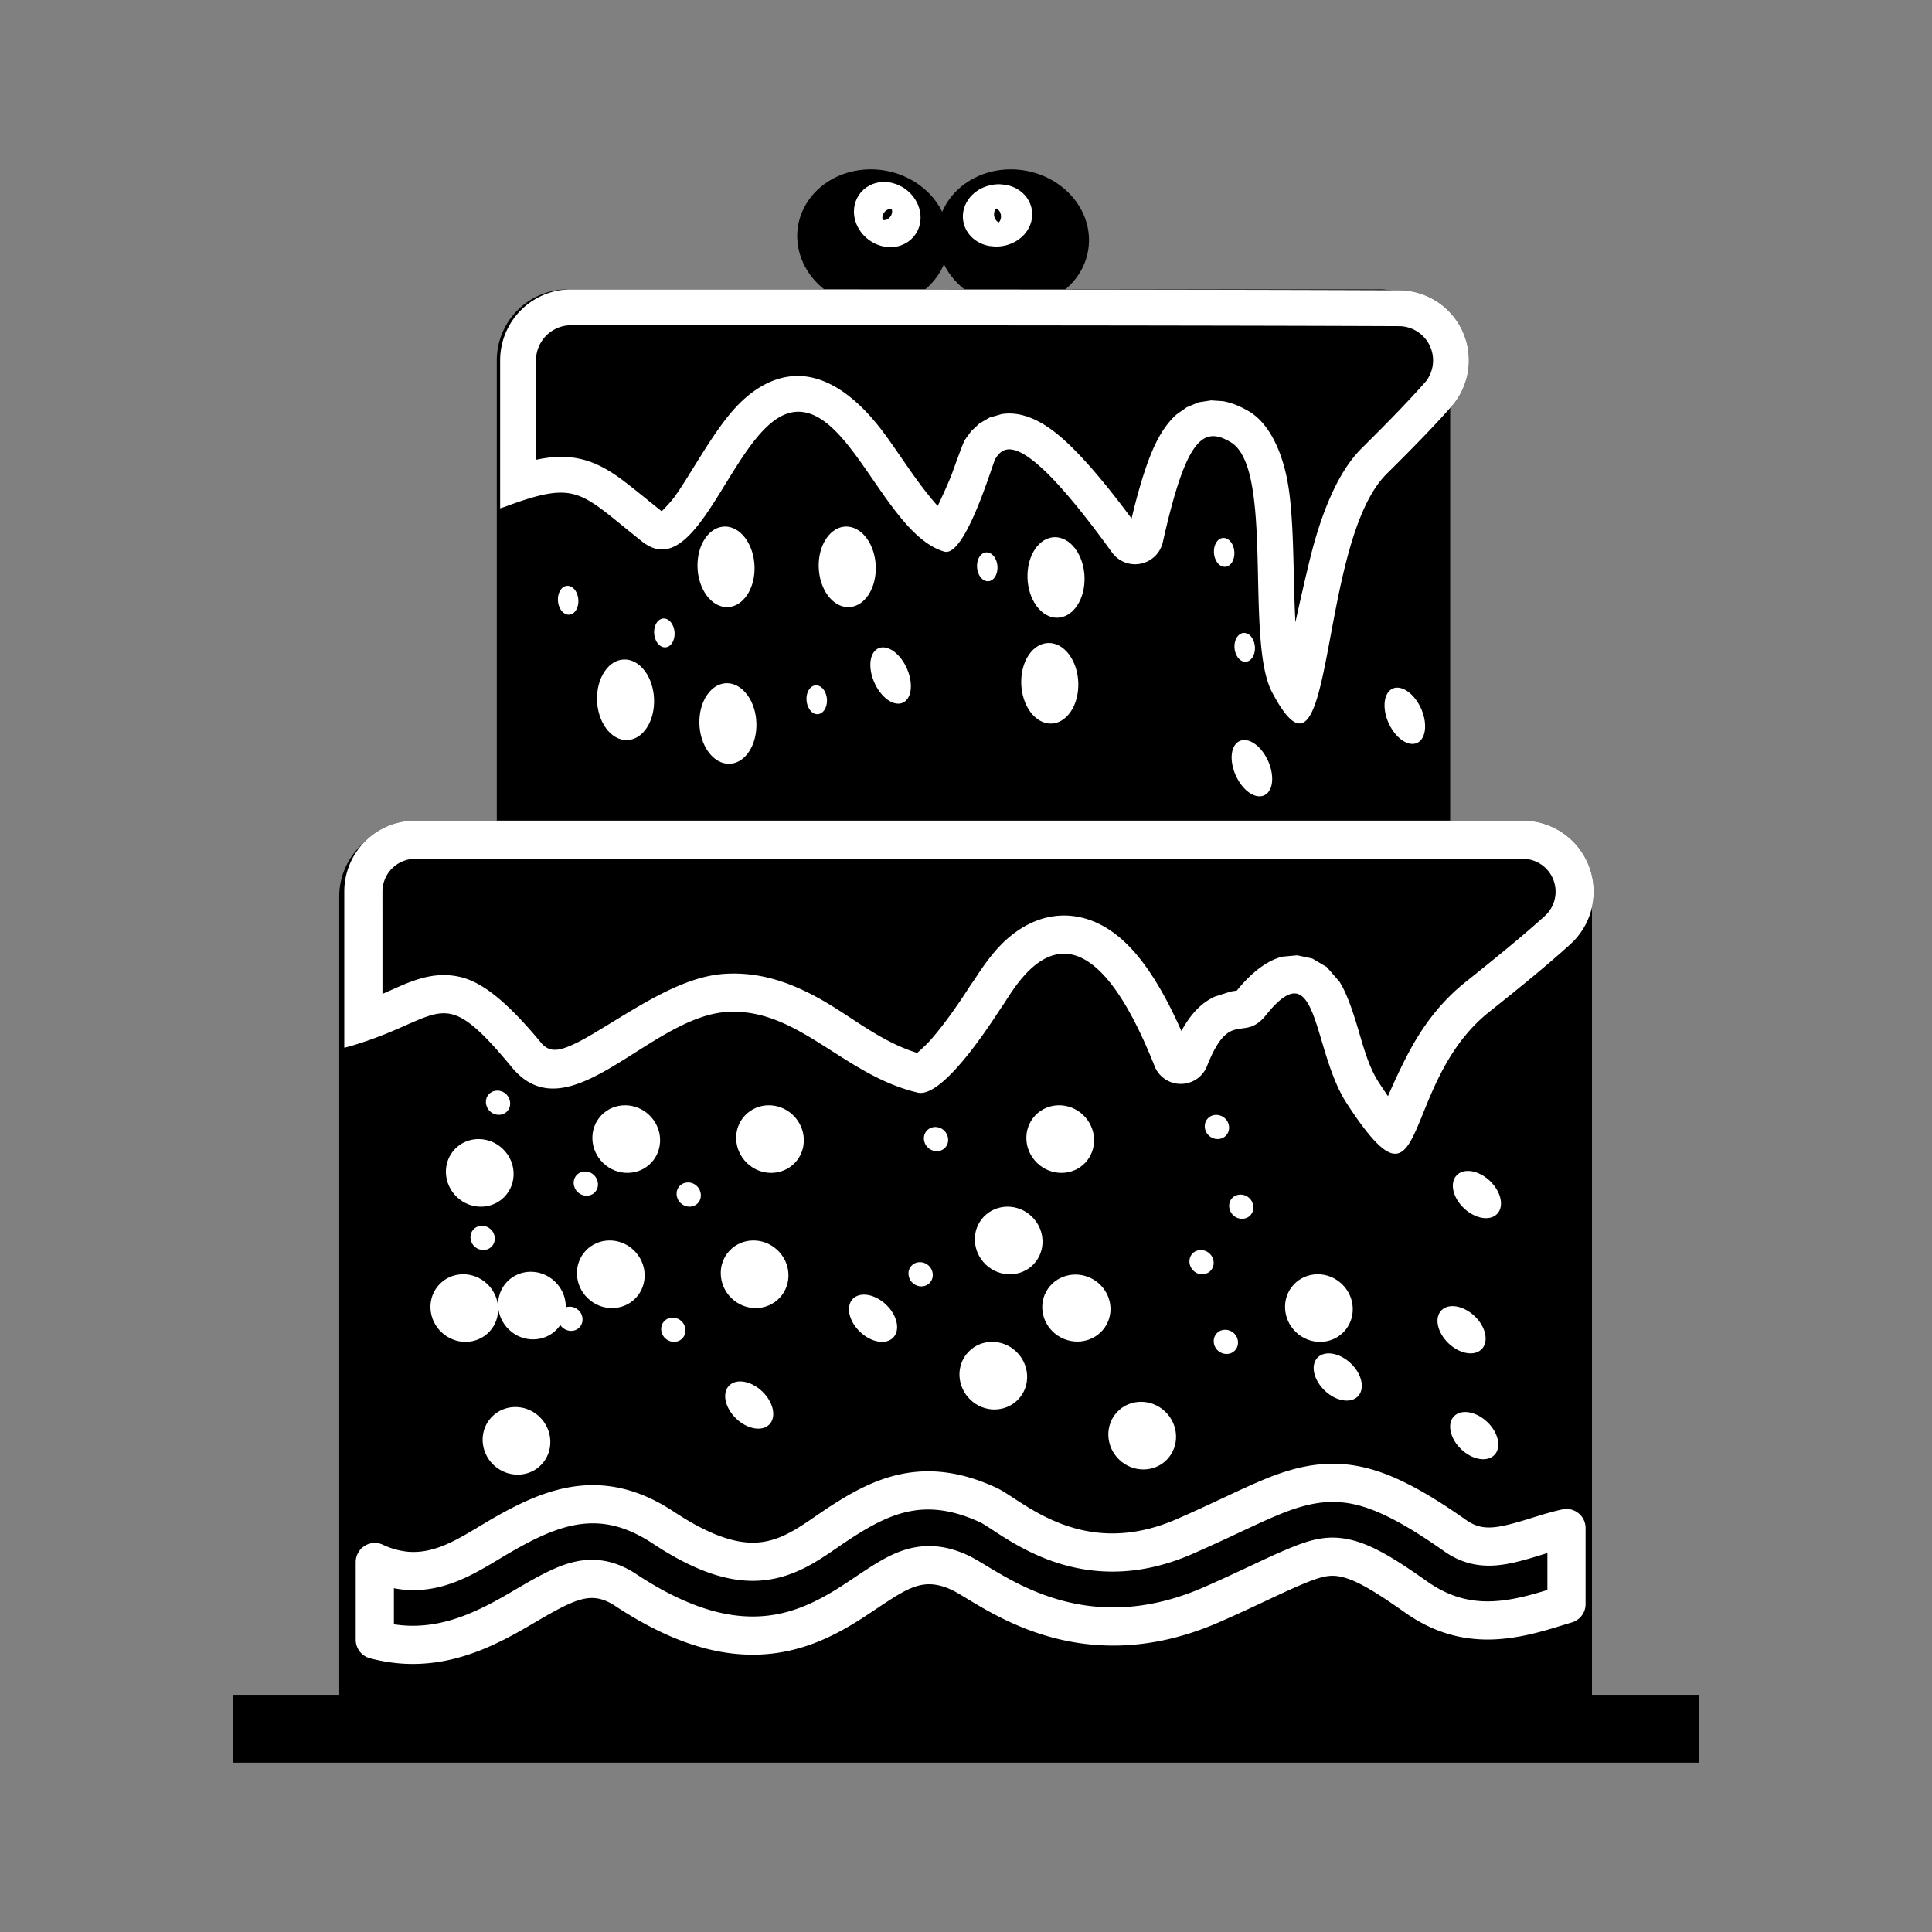
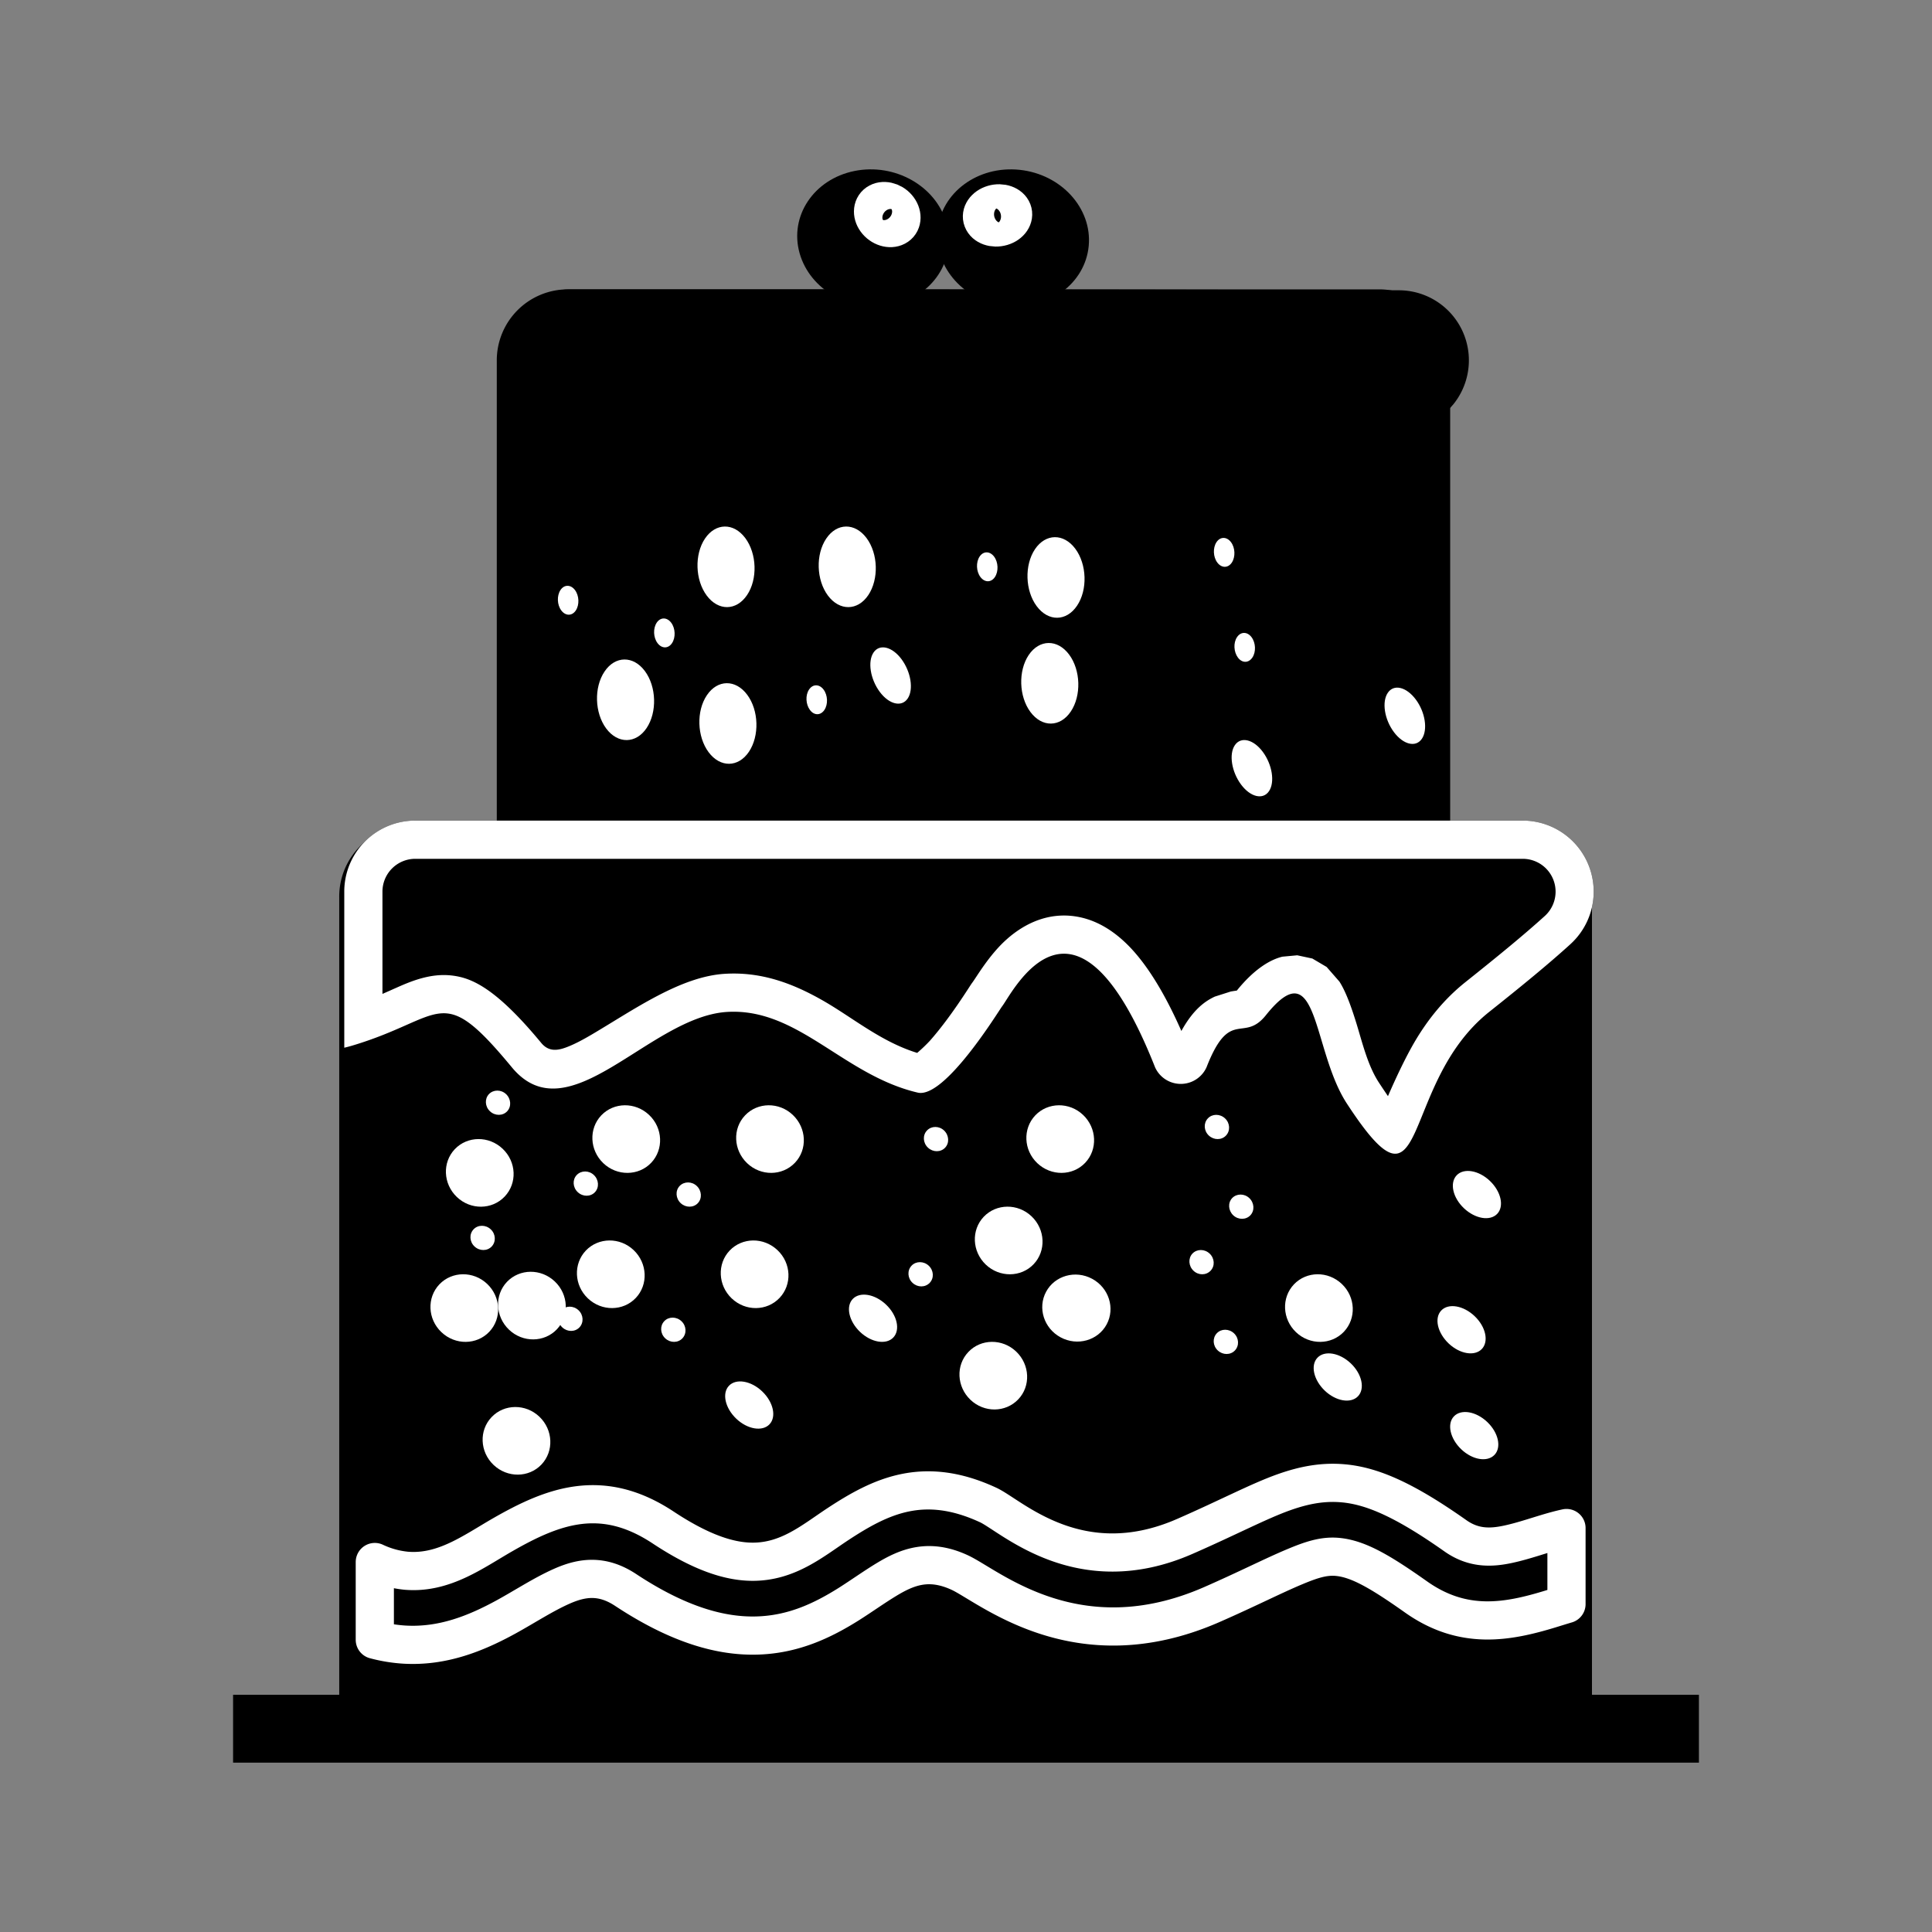
<svg xmlns="http://www.w3.org/2000/svg" id="Layer_1" data-name="Layer 1" viewBox="0 0 2000 2000">
  <rect x="0" y="0" width="2000" height="2000" fill="#808080" stroke="none" />
  <defs>
    <style>.cls-1,.cls-3{fill-rule:evenodd;}.cls-2,.cls-4{fill:none;stroke:#fff;stroke-linejoin:round;stroke-width:39.53px;}.cls-2{stroke-linecap:round;}.cls-3{fill:#fff;}</style>
  </defs>
  <path class="cls-1" d="M884.34,177.05c41.9-8.58,84.75,15.56,95.42,53.88s-14.55,76.39-56.53,85-84.75-15.56-95.5-53.87S842.36,185.63,884.34,177.05Z" />
  <path class="cls-1" d="M970.59,238.39c3.63-39,41.58-67.06,84.75-62.6s75.34,39.75,71.7,78.76-41.58,67.06-84.75,62.6S967,277.4,970.59,238.39Z" />
  <path class="cls-1" d="M908.21,210.17c5.77-4,15.1-2,20.79,4.59s5.62,15.22-.23,19.27-15.1,2-20.8-4.58S902.36,214.23,908.21,210.17Z" />
  <path class="cls-2" d="M908.21,210.17c5.77-4,15.1-2,20.79,4.59s5.62,15.22-.23,19.27-15.1,2-20.8-4.58S902.36,214.23,908.21,210.17Z" />
  <path class="cls-3" d="M999.6,751.09c5.77-4.05,15.1-2,20.79,4.58s5.62,15.22-.16,19.27-15.17,2-20.86-4.58S993.83,755.14,999.6,751.09Z" />
  <path class="cls-1" d="M1017.15,227.56c-2.53-6.42,2.45-13.68,11-16.2s17.55.64,20,7.06-2.37,13.67-11,16.2S1019.6,234,1017.15,227.56Z" />
  <path class="cls-2" d="M1017.15,227.56c-2.53-6.42,2.45-13.68,11-16.2s17.55.64,20,7.06-2.37,13.67-11,16.2S1019.6,234,1017.15,227.56Z" />
  <path class="cls-3" d="M1166.34,741.08c-2.46-6.42,2.44-13.67,11-16.2s17.55.64,20.09,7.06-2.46,13.68-11.07,16.2S1168.86,747.5,1166.34,741.08Z" />
  <path class="cls-1" d="M1574.51,854.59A73.59,73.59,0,0,1,1648,928.11V1787H351.17V928.11a73.47,73.47,0,0,1,73.52-73.52Z" />
  <path class="cls-1" d="M1427.7,299.55a73.55,73.55,0,0,1,73.52,73.53V861.42H514.27V373.08a73.51,73.51,0,0,1,73.52-73.53Z" />
  <rect x="241.28" y="1754.44" width="1517.44" height="70.24" />
  <path class="cls-1" d="M1504.7,418.31A72.52,72.52,0,0,0,1448,300.5c-219.7-.95-678.08-.95-856.75-.95a73.5,73.5,0,0,0-73.52,73.53v153.1c2-.58,4-1.25,6.08-2,74.79-27.74,76.45-14.44,141,36.48,60.4,47.6,96.45-129.55,158.83-134.31C880.54,422,917.7,553.55,977.47,571c21.74,6.34,50.2-91.69,52.81-95.87,8.61-14,27.19-32.91,121,97a29.48,29.48,0,0,0,52.42-10.78c24.19-108,41.74-120.74,70.44-103.48,45.14,27.2,14.47,204.9,42.53,258.43,66.65,127.15,45.62-153.34,118.9-225.88C1463.83,462.47,1486.52,439.19,1504.7,418.31Z" />
-   <path class="cls-3" d="M554.82,476c14.55-3.1,26.25-3.73,36.76-2.48,14.47,1.73,27.44,6.67,41.51,15.59C646.61,497.67,662,511,685,529.26c3.64-3.69,9.88-10.15,13.68-15.51,4.51-6.27,8.93-13.17,13.36-20.29,15.89-25.41,32.25-53.16,49.81-72,18-19.31,38.18-30.48,59-32.06,33.45-2.57,66.1,21.07,94.16,58.85,14.15,19.05,28.07,41.3,42.85,60.05,4.35,5.51,8.54,10.87,12.89,15.41C976,512.56,982.6,498.24,986,488.91c6.41-17.92,11.63-31.58,12.65-33.29l6.8-9.38,8.54-7.92,10.28-6,12.65-3.66c12-1.82,31-.62,57,20.26,17.47,14,42.37,40.49,77.47,87.82,9.18-38.33,17.87-64,26.33-80.39,6.64-12.88,13.68-21.62,20.55-27.55l10.36-7.26,12.18-5.06,13-2,12.18.83c8.46,1.47,17.63,5,27.35,10.8,20.48,12.34,36.13,42.71,41.43,84.82,5,39.14,3.87,90.16,6.24,133.24,4.9-22.47,10.36-46.34,15.26-66.28,11.54-46.87,28.86-89.64,53.29-113.8,27.11-26.88,49-49.31,66.64-69.43l.08-.09a35.47,35.47,0,0,0-28.46-56.94c-219.54-.95-677.92-.95-856.51-.95a36.42,36.42,0,0,0-36.45,36.42Zm949.88-57.7c-18.18,20.88-40.87,44.16-69.1,72.12-73.28,72.54-52.25,353-118.9,225.88-28.06-53.53,2.61-231.23-42.53-258.43-28.7-17.26-46.25-4.52-70.44,103.48a29.48,29.48,0,0,1-52.42,10.78c-93.84-129.93-112.42-111-121-97-2.61,4.18-31.07,102.21-52.81,95.87-59.77-17.44-96.93-149-153.85-144.64-62.38,4.76-98.43,181.91-158.83,134.31-64.51-50.92-66.17-64.22-141-36.48-2.05.75-4.11,1.42-6.08,2V373.08a73.5,73.5,0,0,1,73.52-73.53c178.67,0,637.05,0,856.75.95a72.52,72.52,0,0,1,56.68,117.81Z" />
  <path class="cls-1" d="M1625.82,977.29a73.5,73.5,0,0,0-49.57-127.79c-284.21,0-928.53,0-1146.34,0A73.46,73.46,0,0,0,356.39,923v161.59c2.61-.6,5.22-1.29,7.9-2.07,96.53-28.79,91.08-67.7,165.55,22.33,58.82,71.09,142.31-52.36,222.79-57.3C826.15,1043,872.87,1113,950,1131.07c28.07,6.58,83.88-84.76,87.2-89.1,11.31-14.65,75.42-147.22,158.51,62.94a29.22,29.22,0,0,0,53.29-.16c24.19-62.06,38.1-24.64,61.43-53.82,54.78-68.48,47.51,35.8,83.72,91.32,86,131.93,52.89-19.5,147.44-94.75C1575.54,1020.54,1603.29,997.77,1625.82,977.29Z" />
  <path class="cls-3" d="M395.92,1028.88c10.67-4.62,19.44-8.78,27.19-11.77,19.85-7.67,36.13-9.7,53-5.82,20.64,4.75,45.46,21.52,84.2,68.37,7.51,9,16.28,8.06,25.53,4.67,8.86-3.25,17.87-8.17,27.2-13.66,43.56-25.71,91.39-59.76,137.24-62.58,37.48-2.3,69.73,9.58,101,27.35,31.07,17.65,60.48,42.92,98.19,54.52a163.85,163.85,0,0,0,13-12.4c21.66-24.38,41.66-57.17,43.56-59.67,4.66-6,17.7-29.21,36.28-45.67,19.53-17.33,44-27.75,71.16-23.54,16.6,2.57,35.18,10.71,54.31,29.85,16.92,17,35.81,44.8,55.18,88.73,12.49-22.67,24.82-31,34.63-35.59l16.44-5.24c1.66-.31,4.27-.69,6.33-1,18.81-23.27,35.41-32.24,47.19-35.08l15.34-1.43,15.65,3.35,14.79,8.73,13.2,15.11c6.8,10.56,12.73,27.1,18.5,46.17,5.69,18.89,11.3,41.43,22.37,58.36,3.4,5.2,6.57,9.89,9.41,14.08,7.35-16.92,17.31-38.46,27.36-55.76,13-22.22,30-44.11,53-62.41,33-26.31,60.16-48.52,82.21-68.51a34,34,0,0,0-23-59H429.91a34,34,0,0,0-34,34Zm1229.9-51.59c-22.53,20.48-50.28,43.25-84.2,70.21-94.55,75.25-61.43,226.68-147.44,94.75-36.21-55.52-28.94-159.8-83.72-91.32-23.33,29.18-37.24-8.24-61.43,53.82a29.22,29.22,0,0,1-53.29.16c-83.09-210.16-147.2-77.59-158.51-62.94-3.32,4.34-59.13,95.68-87.2,89.1-77.16-18.08-123.88-88-197.4-83.52-80.48,4.94-164,128.39-222.79,57.3-74.47-90-69-51.12-165.55-22.33-2.68.78-5.29,1.47-7.9,2.07V923a73.46,73.46,0,0,1,73.52-73.52c217.81,0,862.13,0,1146.34,0a73.5,73.5,0,0,1,49.57,127.79Z" />
  <path class="cls-3" d="M470.79,1189.63c13.12-13.78,35.25-14,49.56-.42s15.18,35.71,2.06,49.49-35.26,14-49.49.41S457.74,1203.4,470.79,1189.63Z" />
  <path class="cls-3" d="M454.82,1329.58c13.12-13.78,35.33-14,49.56-.43s15.18,35.72,2.14,49.49-35.26,14-49.57.42S441.77,1343.35,454.82,1329.58Z" />
  <path class="cls-3" d="M625.82,695.17c11-16.42,29.72-16.65,41.74-.51s12.81,42.57,1.82,59-29.81,16.63-41.82.5S614.75,711.58,625.82,695.17Z" />
  <path class="cls-3" d="M771.28,1154.64c13.05-13.77,35.26-14,49.49-.42s15.26,35.71,2.14,49.48-35.26,14-49.49.43S758.16,1168.41,771.28,1154.64Z" />
  <path class="cls-3" d="M755.31,1294.59c13.13-13.77,35.26-14,49.57-.42s15.18,35.71,2.06,49.48-35.26,14-49.49.43S742.27,1308.36,755.31,1294.59Z" />
  <path class="cls-3" d="M855.32,557.53c11-16.42,29.73-16.64,41.74-.51s12.81,42.56,1.82,59-29.8,16.63-41.82.5S844.25,573.94,855.32,557.53Z" />
  <path class="cls-3" d="M1018.34,1259.61c13.12-13.78,35.34-14,49.57-.43s15.18,35.72,2.13,49.49-35.34,14-49.57.42S1005.29,1273.38,1018.34,1259.61Z" />
  <path class="cls-3" d="M1002.45,1399.55c13-13.77,35.26-14,49.49-.42s15.26,35.72,2.13,49.49-35.26,14-49.49.42S989.32,1413.33,1002.45,1399.55Z" />
  <path class="cls-3" d="M1064.9,678.08c11.07-16.41,29.81-16.64,41.83-.5s12.8,42.56,1.74,59-29.73,16.64-41.75.5S1053.92,694.49,1064.9,678.08Z" />
-   <path class="cls-3" d="M1156.53,1461.62c13.13-13.78,35.26-14,49.57-.42s15.18,35.71,2.14,49.49-35.34,14-49.57.41S1143.49,1475.39,1156.53,1461.62Z" />
  <path class="cls-3" d="M1339.47,1329.58c13.12-13.78,35.26-14,49.57-.43s15.18,35.72,2.13,49.49-35.33,14-49.57.42S1326.43,1343.35,1339.47,1329.58Z" />
  <path class="cls-3" d="M1071.7,1154.64c13.13-13.77,35.34-14,49.57-.42s15.18,35.71,2.14,49.48-35.26,14-49.57.43S1058.66,1168.41,1071.7,1154.64Z" />
  <path class="cls-3" d="M1082.93,1337.2c9-16.72,30.36-22.71,47.67-13.38s24,30.48,15,47.2-30.36,22.72-47.67,13.39S1073.92,1353.92,1082.93,1337.2Z" />
  <path class="cls-3" d="M1071.39,568.54c11.06-16.41,29.72-16.64,41.74-.51s12.89,42.56,1.82,59-29.73,16.63-41.75.5S1060.4,585,1071.39,568.54Z" />
  <path class="cls-3" d="M622.42,1154.64c13.12-13.77,35.26-14,49.57-.42s15.18,35.71,2.13,49.48-35.34,14-49.57.43S609.37,1168.41,622.42,1154.64Z" />
  <path class="cls-3" d="M606.45,1294.59c13.12-13.77,35.34-14,49.57-.42s15.18,35.71,2.13,49.48-35.26,14-49.57.43S593.4,1308.36,606.45,1294.59Z" />
  <path class="cls-3" d="M729.78,557.53c11.07-16.42,29.72-16.64,41.74-.51s12.89,42.56,1.82,59-29.73,16.63-41.74.5S718.79,573.94,729.78,557.53Z" />
  <path class="cls-3" d="M524.78,1327c13.13-13.77,35.26-14,49.57-.42s15.18,35.72,2.14,49.49-35.34,14-49.57.42S511.74,1340.78,524.78,1327Z" />
  <path class="cls-3" d="M508.89,1467c13.05-13.77,35.26-14,49.49-.42s15.18,35.72,2.13,49.49-35.25,14-49.56.42S495.77,1480.73,508.89,1467Z" />
  <path class="cls-3" d="M731.75,719.71c11-16.42,29.73-16.65,41.75-.51s12.8,42.56,1.81,59-29.72,16.63-41.74.5S720.69,736.12,731.75,719.71Z" />
  <path class="cls-3" d="M882.75,1344.7c7.44-7.8,22.85-5.21,34.47,5.81s14.95,26.28,7.52,34.08-22.85,5.21-34.39-5.8S875.32,1352.52,882.75,1344.7Z" />
  <path class="cls-3" d="M754.6,1434.55c7.43-7.82,22.85-5.21,34.39,5.79s15,26.28,7.59,34.09-22.85,5.21-34.39-5.79S747.17,1442.35,754.6,1434.55Z" />
  <path class="cls-3" d="M904.26,675.51c6.24-9.29,19.29-6.2,29,6.91s12.65,31.33,6.41,40.63-19.29,6.21-29-6.91S898,684.82,904.26,675.51Z" />
  <path class="cls-3" d="M1507.94,1216.66c7.43-7.81,22.85-5.21,34.39,5.8s15,26.28,7.59,34.09-22.85,5.21-34.47-5.8S1500.51,1224.47,1507.94,1216.66Z" />
  <path class="cls-3" d="M1492,1356.61c7.43-7.81,22.85-5.21,34.47,5.8s14.94,26.27,7.51,34.08-22.84,5.21-34.39-5.79S1484.54,1364.41,1492,1356.61Z" />
  <path class="cls-3" d="M1436.63,717.21c6.25-9.31,19.21-6.21,29,6.91s12.57,31.32,6.32,40.62-19.21,6.21-29-6.9S1430.31,726.51,1436.63,717.21Z" />
  <path class="cls-3" d="M1505.1,1466.21c7.43-7.8,22.85-5.21,34.46,5.8s15,26.28,7.52,34.08-22.85,5.21-34.39-5.79S1497.66,1474,1505.1,1466.21Z" />
  <path class="cls-3" d="M1363.82,1405.51c7.43-7.81,22.85-5.21,34.47,5.79s14.94,26.28,7.51,34.09-22.85,5.21-34.39-5.8S1356.39,1413.31,1363.82,1405.51Z" />
  <path class="cls-3" d="M1278.28,771.47c6.25-9.31,19.29-6.21,29,6.9s12.65,31.32,6.41,40.62-19.29,6.21-29-6.91S1272,780.77,1278.28,771.47Z" />
  <path class="cls-3" d="M959.6,1170.3c4.58-4.9,12.57-4.9,17.71,0s5.69,12.85,1.1,17.75-12.57,4.9-17.78,0S954.93,1175.2,959.6,1170.3Z" />
  <path class="cls-3" d="M943.63,1310.25c4.58-4.9,12.57-4.9,17.79,0s5.69,12.85,1,17.75-12.57,4.89-17.78,0S939,1315.14,943.63,1310.25Z" />
  <path class="cls-3" d="M1014.07,576.18c3.87-5.83,10.59-5.83,15,0s4.74,15.32.87,21.15-10.59,5.84-15,0S1010.2,582,1014.07,576.18Z" />
  <path class="cls-3" d="M703.53,1227.73c4.67-4.9,12.65-4.9,17.79,0s5.69,12.85,1.1,17.75-12.57,4.89-17.78,0S698.94,1232.62,703.53,1227.73Z" />
  <path class="cls-3" d="M687.64,1367.68c4.59-4.9,12.57-4.9,17.79,0s5.61,12.85,1,17.75-12.57,4.89-17.79,0S683,1372.57,687.64,1367.68Z" />
  <path class="cls-3" d="M837.53,713.82c3.88-5.83,10.6-5.83,15,0s4.82,15.32.86,21.15-10.59,5.84-14.94,0S833.58,719.67,837.53,713.82Z" />
  <path class="cls-3" d="M1250.37,1157.76c4.59-4.9,12.57-4.9,17.79,0s5.61,12.84,1,17.74-12.57,4.9-17.79,0S1245.71,1162.65,1250.37,1157.76Z" />
  <path class="cls-3" d="M1234.4,1297.7c4.67-4.9,12.57-4.9,17.79,0s5.69,12.85,1,17.75-12.57,4.9-17.71,0S1229.82,1302.6,1234.4,1297.7Z" />
  <path class="cls-3" d="M1259.31,561.23c3.87-5.83,10.59-5.83,15,0s4.74,15.32.87,21.15-10.6,5.84-15,0S1255.43,567.07,1259.31,561.23Z" />
  <path class="cls-3" d="M506.12,1132.66c4.67-4.9,12.65-4.9,17.79,0s5.69,12.85,1.11,17.74-12.57,4.91-17.79,0S501.54,1137.56,506.12,1132.66Z" />
  <path class="cls-3" d="M490.23,1272.6c4.59-4.89,12.57-4.89,17.79,0s5.61,12.86,1,17.75-12.57,4.9-17.79,0S485.57,1277.51,490.23,1272.6Z" />
  <path class="cls-3" d="M580.2,610.81c3.87-5.84,10.6-5.84,15,0s4.75,15.32.87,21.15-10.59,5.83-15,0S576.33,616.65,580.2,610.81Z" />
  <path class="cls-3" d="M597,1216.39c4.67-4.91,12.65-4.91,17.79,0s5.69,12.84,1.11,17.74-12.57,4.9-17.79,0S592.38,1221.28,597,1216.39Z" />
  <path class="cls-3" d="M581.07,1356.33c4.59-4.9,12.57-4.9,17.79,0s5.61,12.85,1,17.75-12.57,4.9-17.79,0S576.41,1361.23,581.07,1356.33Z" />
  <path class="cls-3" d="M679.81,644.62c3.88-5.84,10.6-5.84,15,0s4.75,15.31.87,21.15-10.59,5.84-15,0S675.94,650.46,679.81,644.62Z" />
  <path class="cls-3" d="M1275.51,1240.28c4.67-4.9,12.65-4.9,17.79,0s5.69,12.84,1.11,17.75-12.65,4.89-17.79,0S1270.93,1245.17,1275.51,1240.28Z" />
  <path class="cls-3" d="M1259.62,1380.22c4.59-4.9,12.57-4.9,17.79,0s5.61,12.85,1,17.75-12.57,4.9-17.79,0S1255,1385.12,1259.62,1380.22Z" />
  <path class="cls-3" d="M1280.57,659.57c3.88-5.83,10.6-5.83,15,0s4.82,15.32.86,21.15-10.59,5.84-14.94,0S1276.62,665.41,1280.57,659.57Z" />
  <path class="cls-1" d="M388,1697.48V1617a98.51,98.51,0,0,0,32.34,9c39,3.42,69.65-19.81,100.16-37.29,51.94-29.78,102.54-49.34,165.87-7.52,37.94,25.11,67.43,35.38,92.33,35.52,37.16.2,62.62-21.74,88.55-38.83,44.59-29.32,89-50.83,155.74-19.9,24,11.12,94.24,80.3,203.42,32.55,45.69-20,76.53-36.43,102.38-45.66,22.13-7.9,41.58-11.19,62.06-9.31,30.36,2.78,64,17.79,115.74,54.26,19,13.42,37.31,12.53,54.78,8.75,17-3.67,33.61-9.84,49.73-14.18,3.48-.94,7-1.8,10.52-2.56v78.72c-5.54,1.63-11.15,3.4-16.76,5.12-44,13.4-89.89,22.15-138.83-12.4-36.92-26.07-59.84-39.58-81.51-41.57-14.23-1.31-27.27,3.12-43.79,10-22.46,9.36-49.42,23.22-86.42,39.42-139.37,60.93-230.13-19-260.73-33.19-31.94-14.81-54.31-5.86-75.81,7.13-13,7.88-25.7,17-39.06,25.47-27.75,17.43-58,31.64-95.58,32.58-36,.9-79.69-10.34-135.5-47.2-24.51-16.18-45.22-12.93-65.46-4.09-19.37,8.51-38.35,21.07-58.27,32-31.78,17.4-65.69,30.82-104.59,28.72A154.86,154.86,0,0,1,388,1697.48Z" />
  <path class="cls-4" d="M388,1697.48V1617a98.51,98.51,0,0,0,32.34,9c39,3.42,69.65-19.81,100.16-37.29,51.94-29.78,102.54-49.34,165.87-7.52,37.94,25.11,67.43,35.38,92.33,35.52,37.16.2,62.62-21.74,88.55-38.83,44.59-29.32,89-50.83,155.74-19.9,24,11.12,94.24,80.3,203.42,32.55,45.69-20,76.53-36.43,102.38-45.66,22.13-7.9,41.58-11.19,62.06-9.31,30.36,2.78,64,17.79,115.74,54.26,19,13.42,37.31,12.53,54.78,8.75,17-3.67,33.61-9.84,49.73-14.18,3.48-.94,7-1.8,10.52-2.56v78.72c-5.54,1.63-11.15,3.4-16.76,5.12-44,13.4-89.89,22.15-138.83-12.4-36.92-26.07-59.84-39.58-81.51-41.57-14.23-1.31-27.27,3.12-43.79,10-22.46,9.36-49.42,23.22-86.42,39.42-139.37,60.93-230.13-19-260.73-33.19-31.94-14.81-54.31-5.86-75.81,7.13-13,7.88-25.7,17-39.06,25.47-27.75,17.43-58,31.64-95.58,32.58-36,.9-79.69-10.34-135.5-47.2-24.51-16.18-45.22-12.93-65.46-4.09-19.37,8.51-38.35,21.07-58.27,32-31.78,17.4-65.69,30.82-104.59,28.72A154.86,154.86,0,0,1,388,1697.48Z" />
</svg>